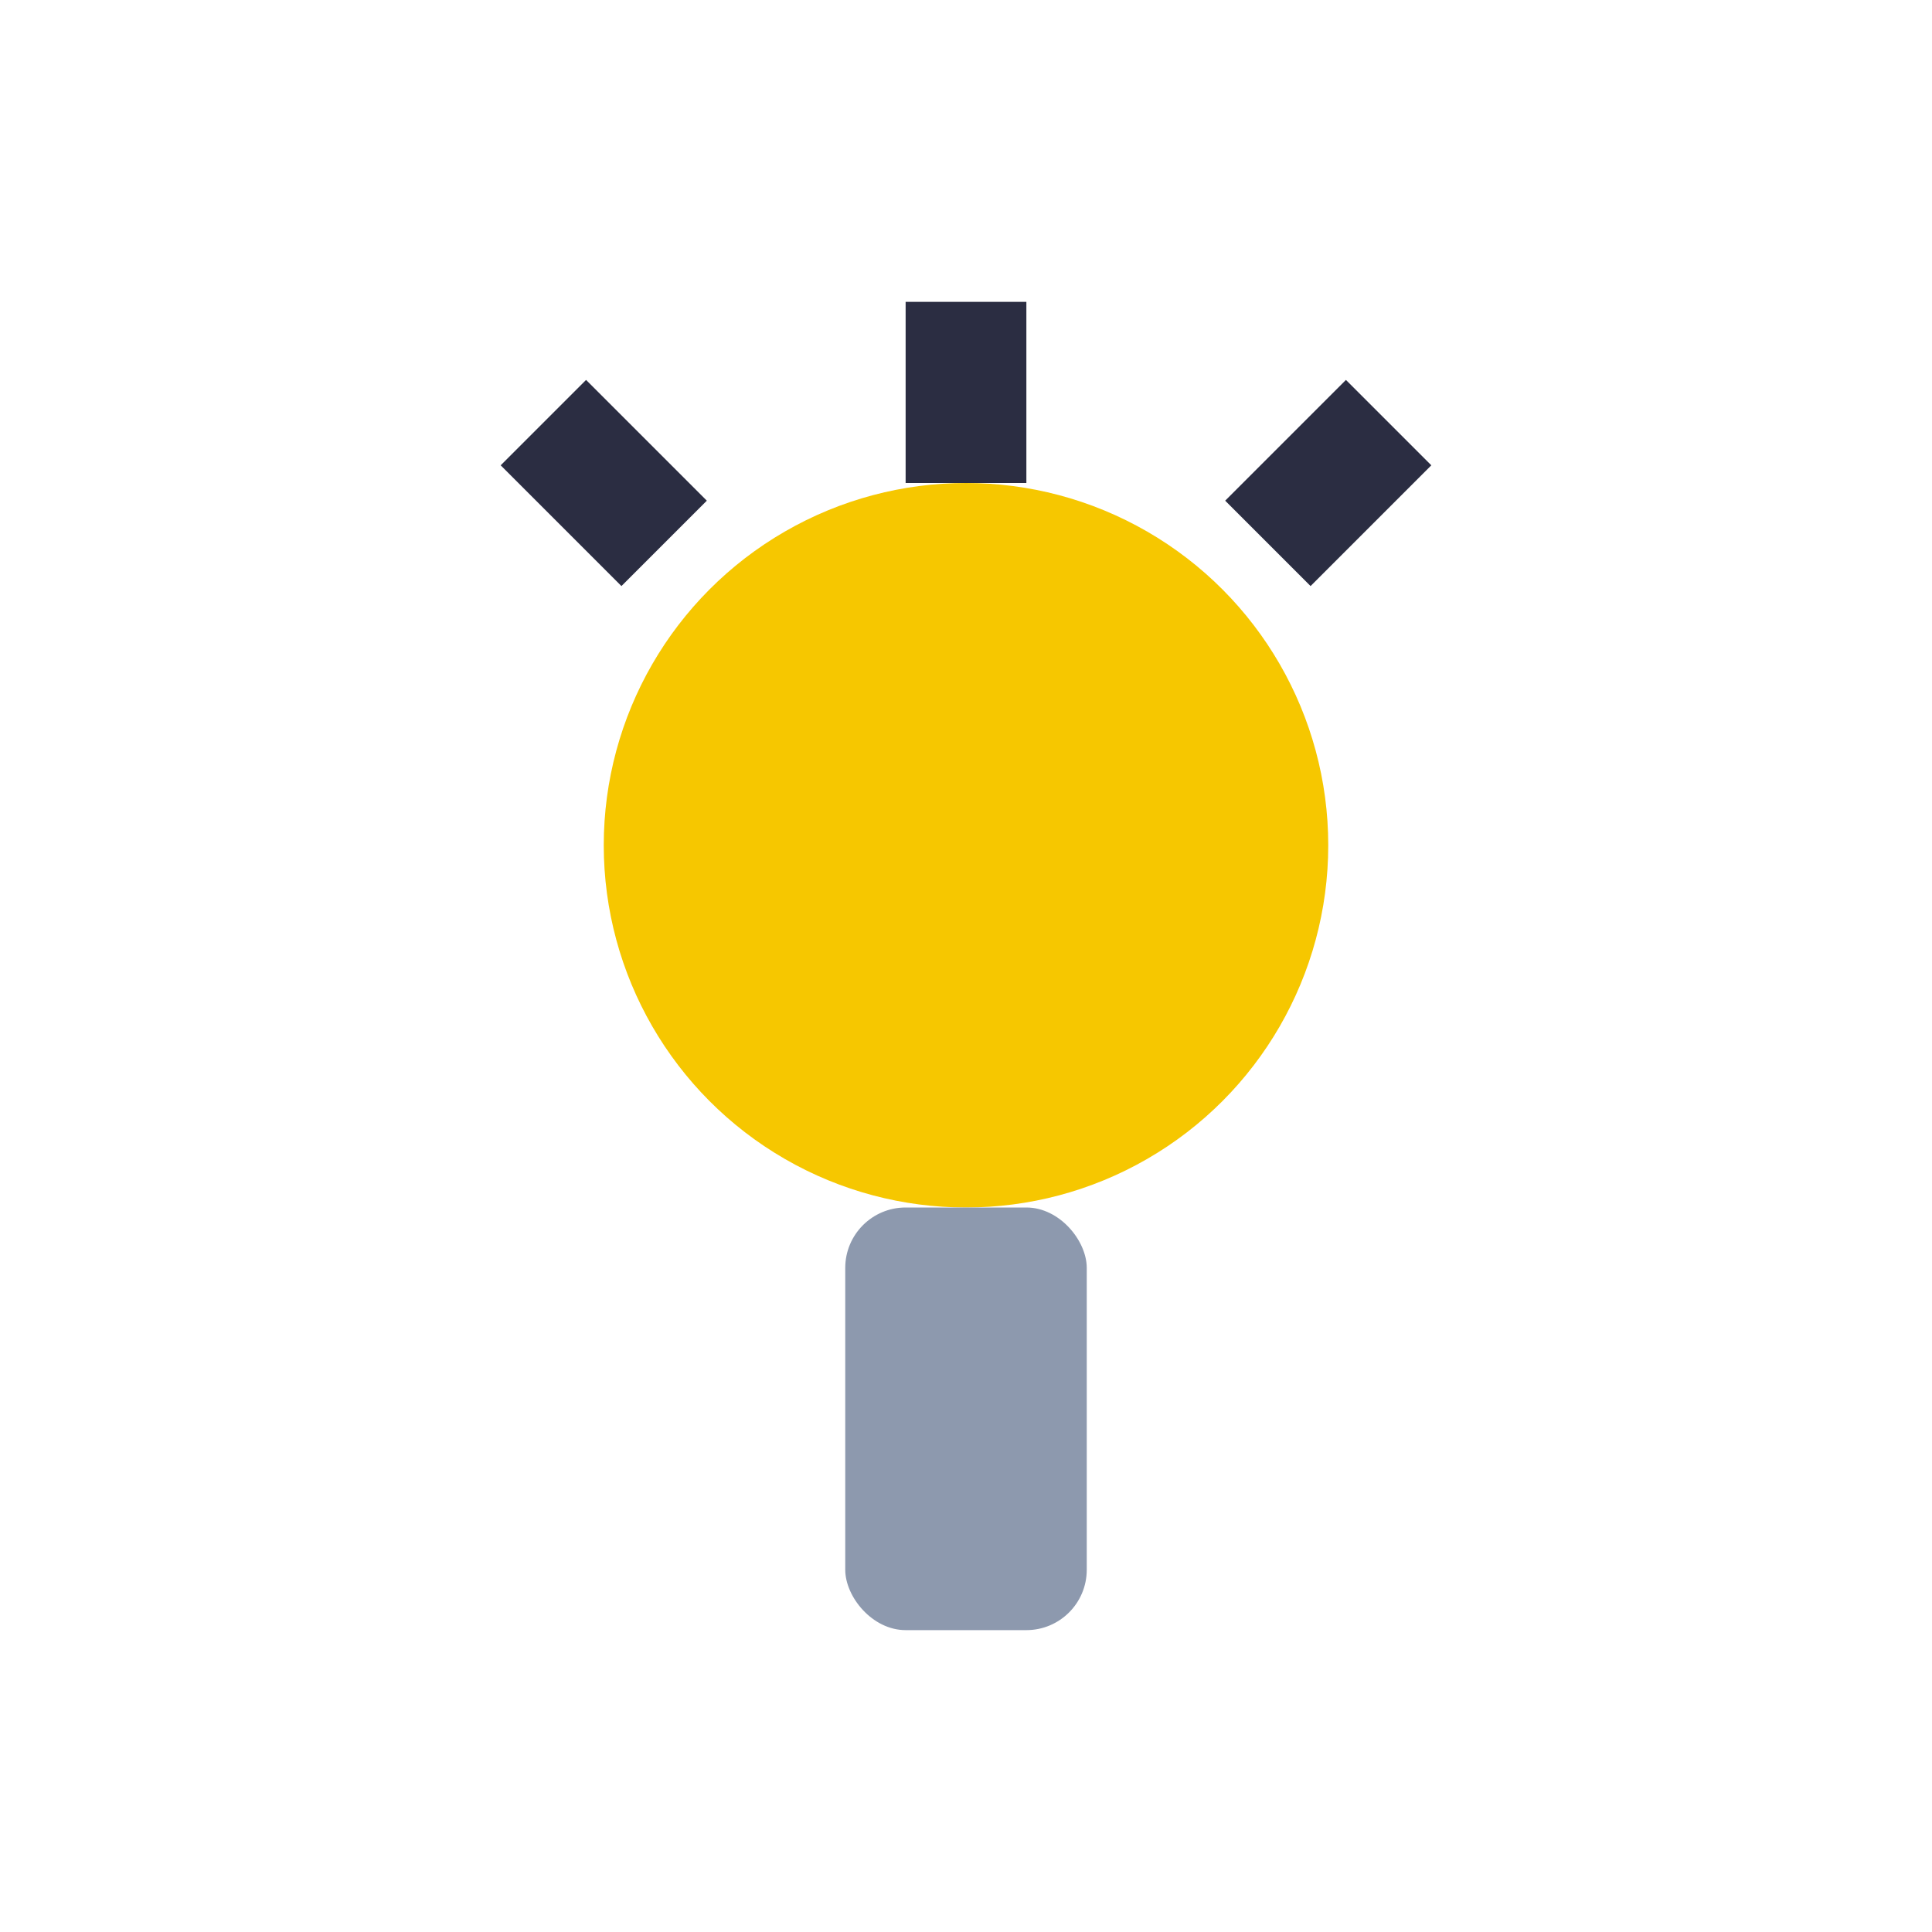
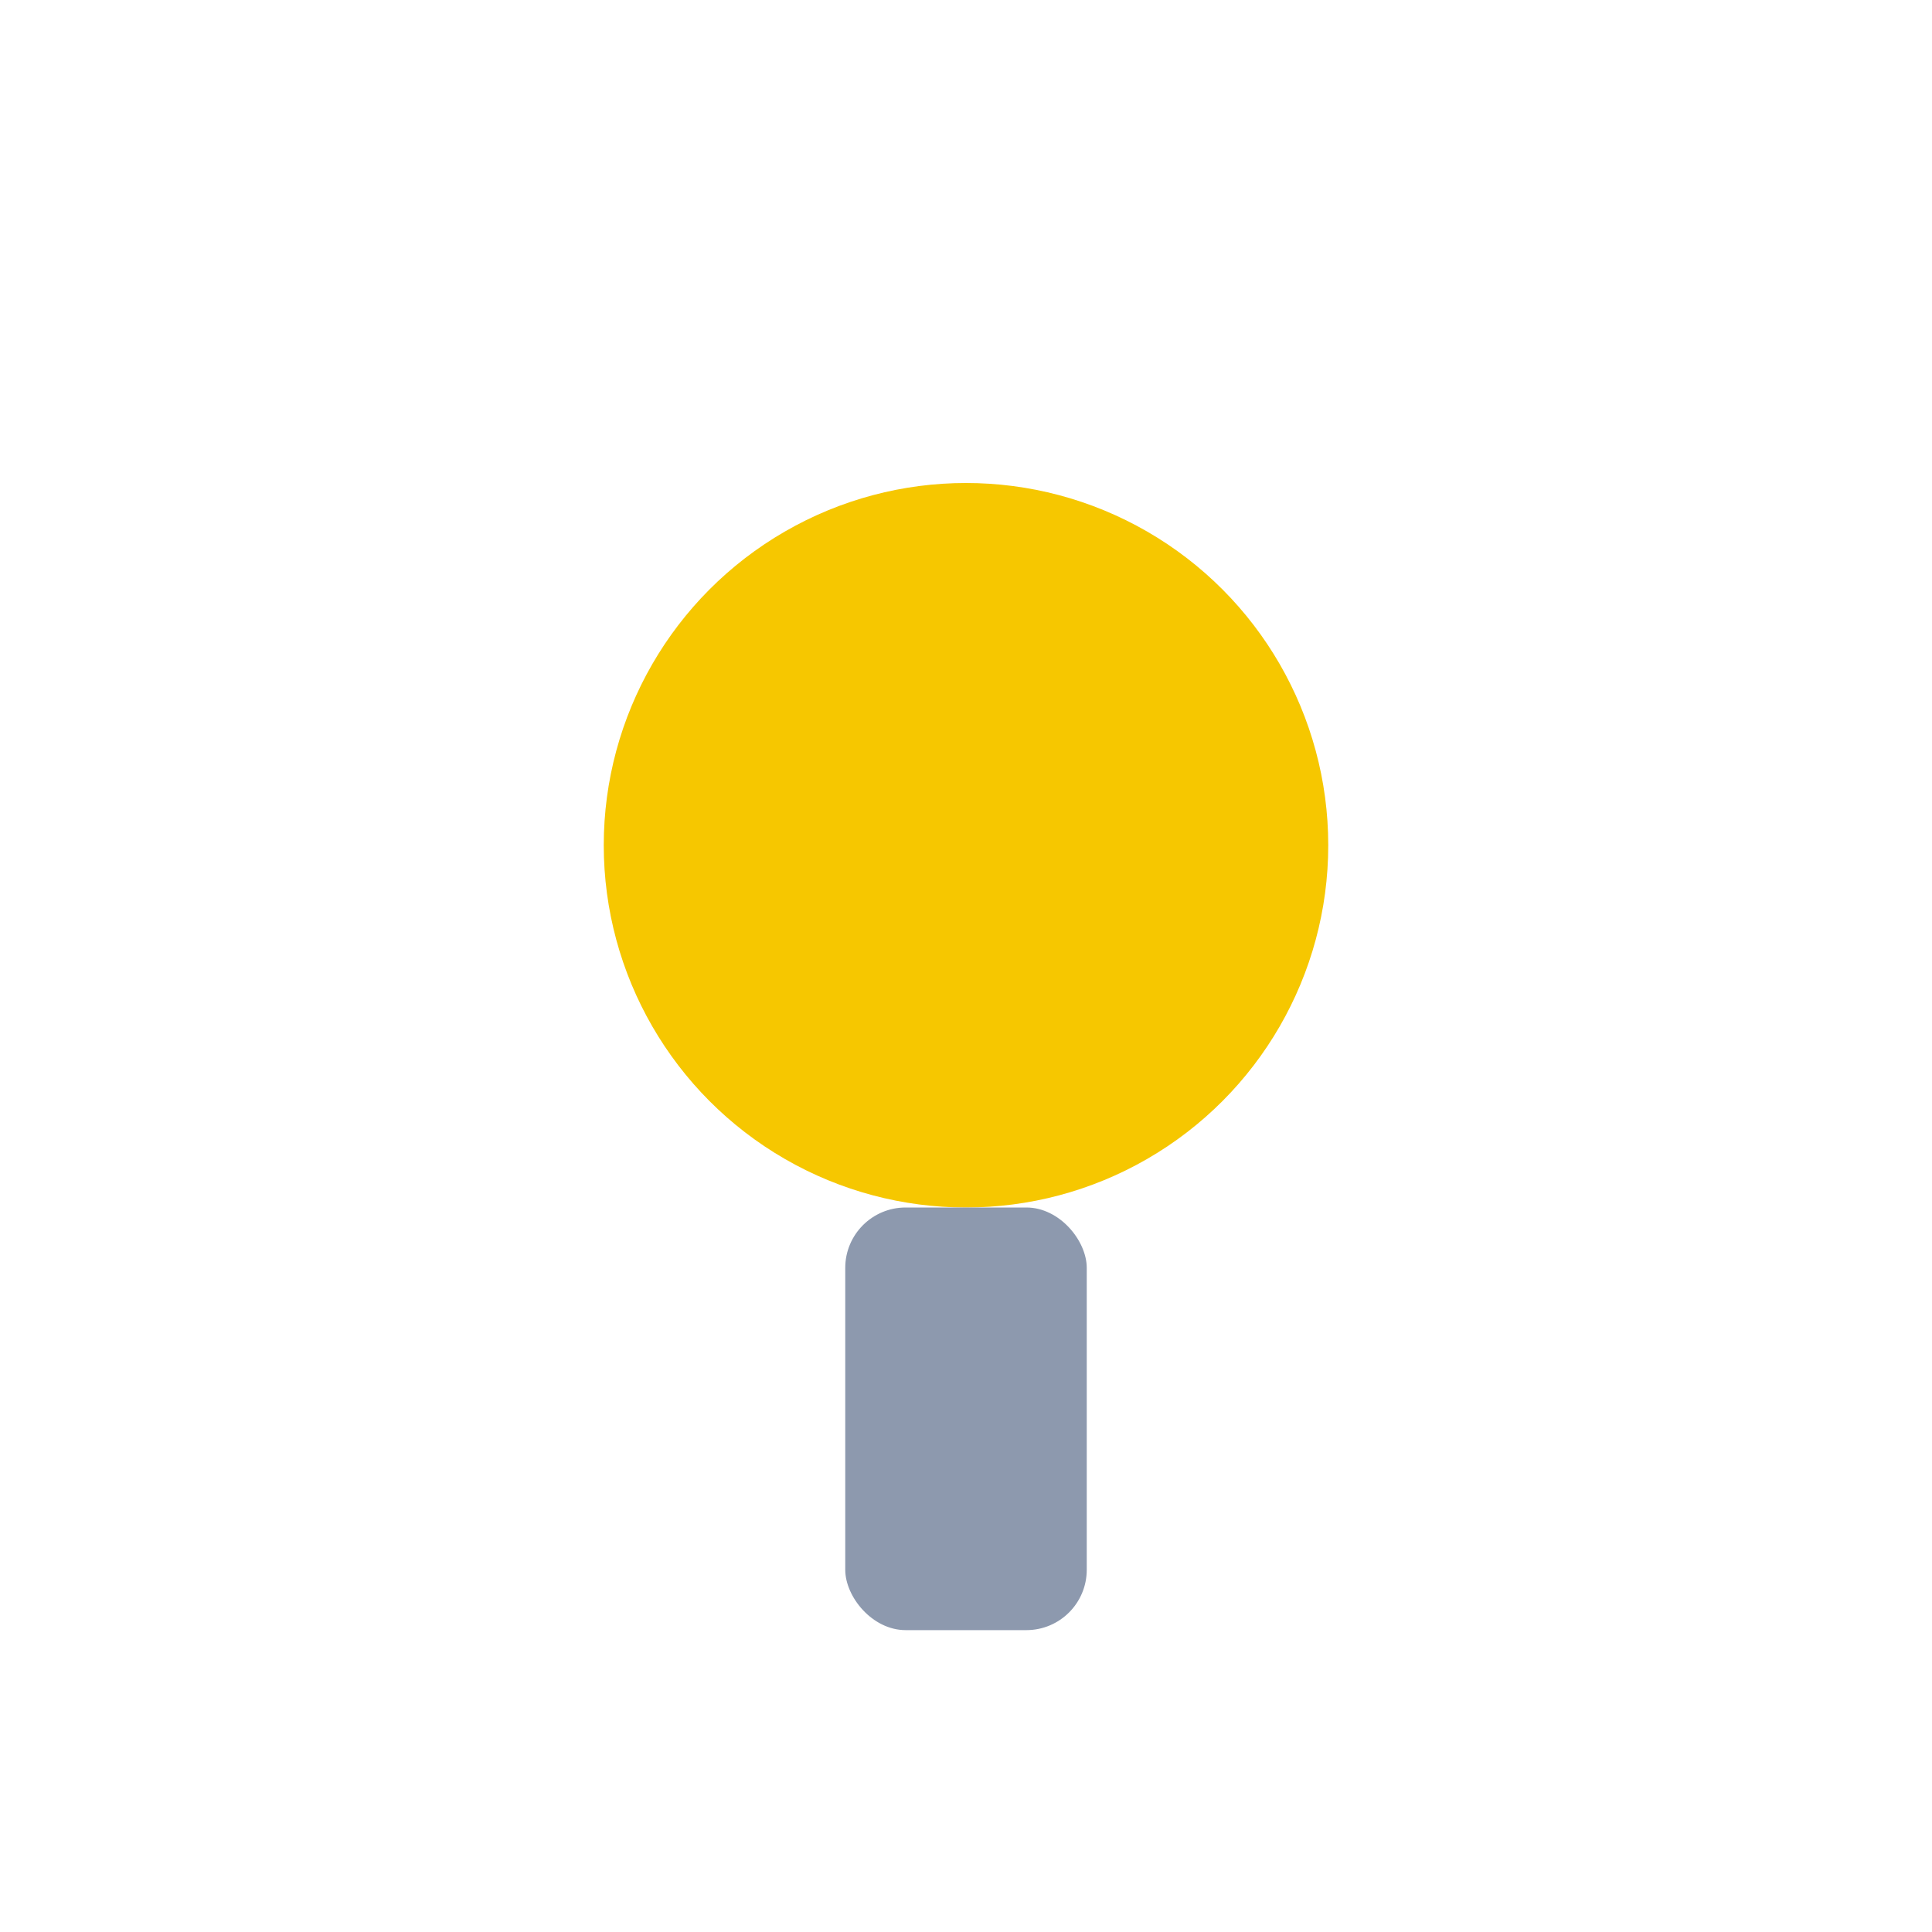
<svg xmlns="http://www.w3.org/2000/svg" width="32" height="32" viewBox="0 0 32 32">
  <circle cx="16" cy="14" r="6" fill="#F6C700" />
  <rect x="14" y="20" width="4" height="7" rx="1" fill="#8D99AE" />
-   <path d="M16 5v3M23 7l-2 2M9 7l2 2" stroke="#2B2D42" stroke-width="2" />
</svg>